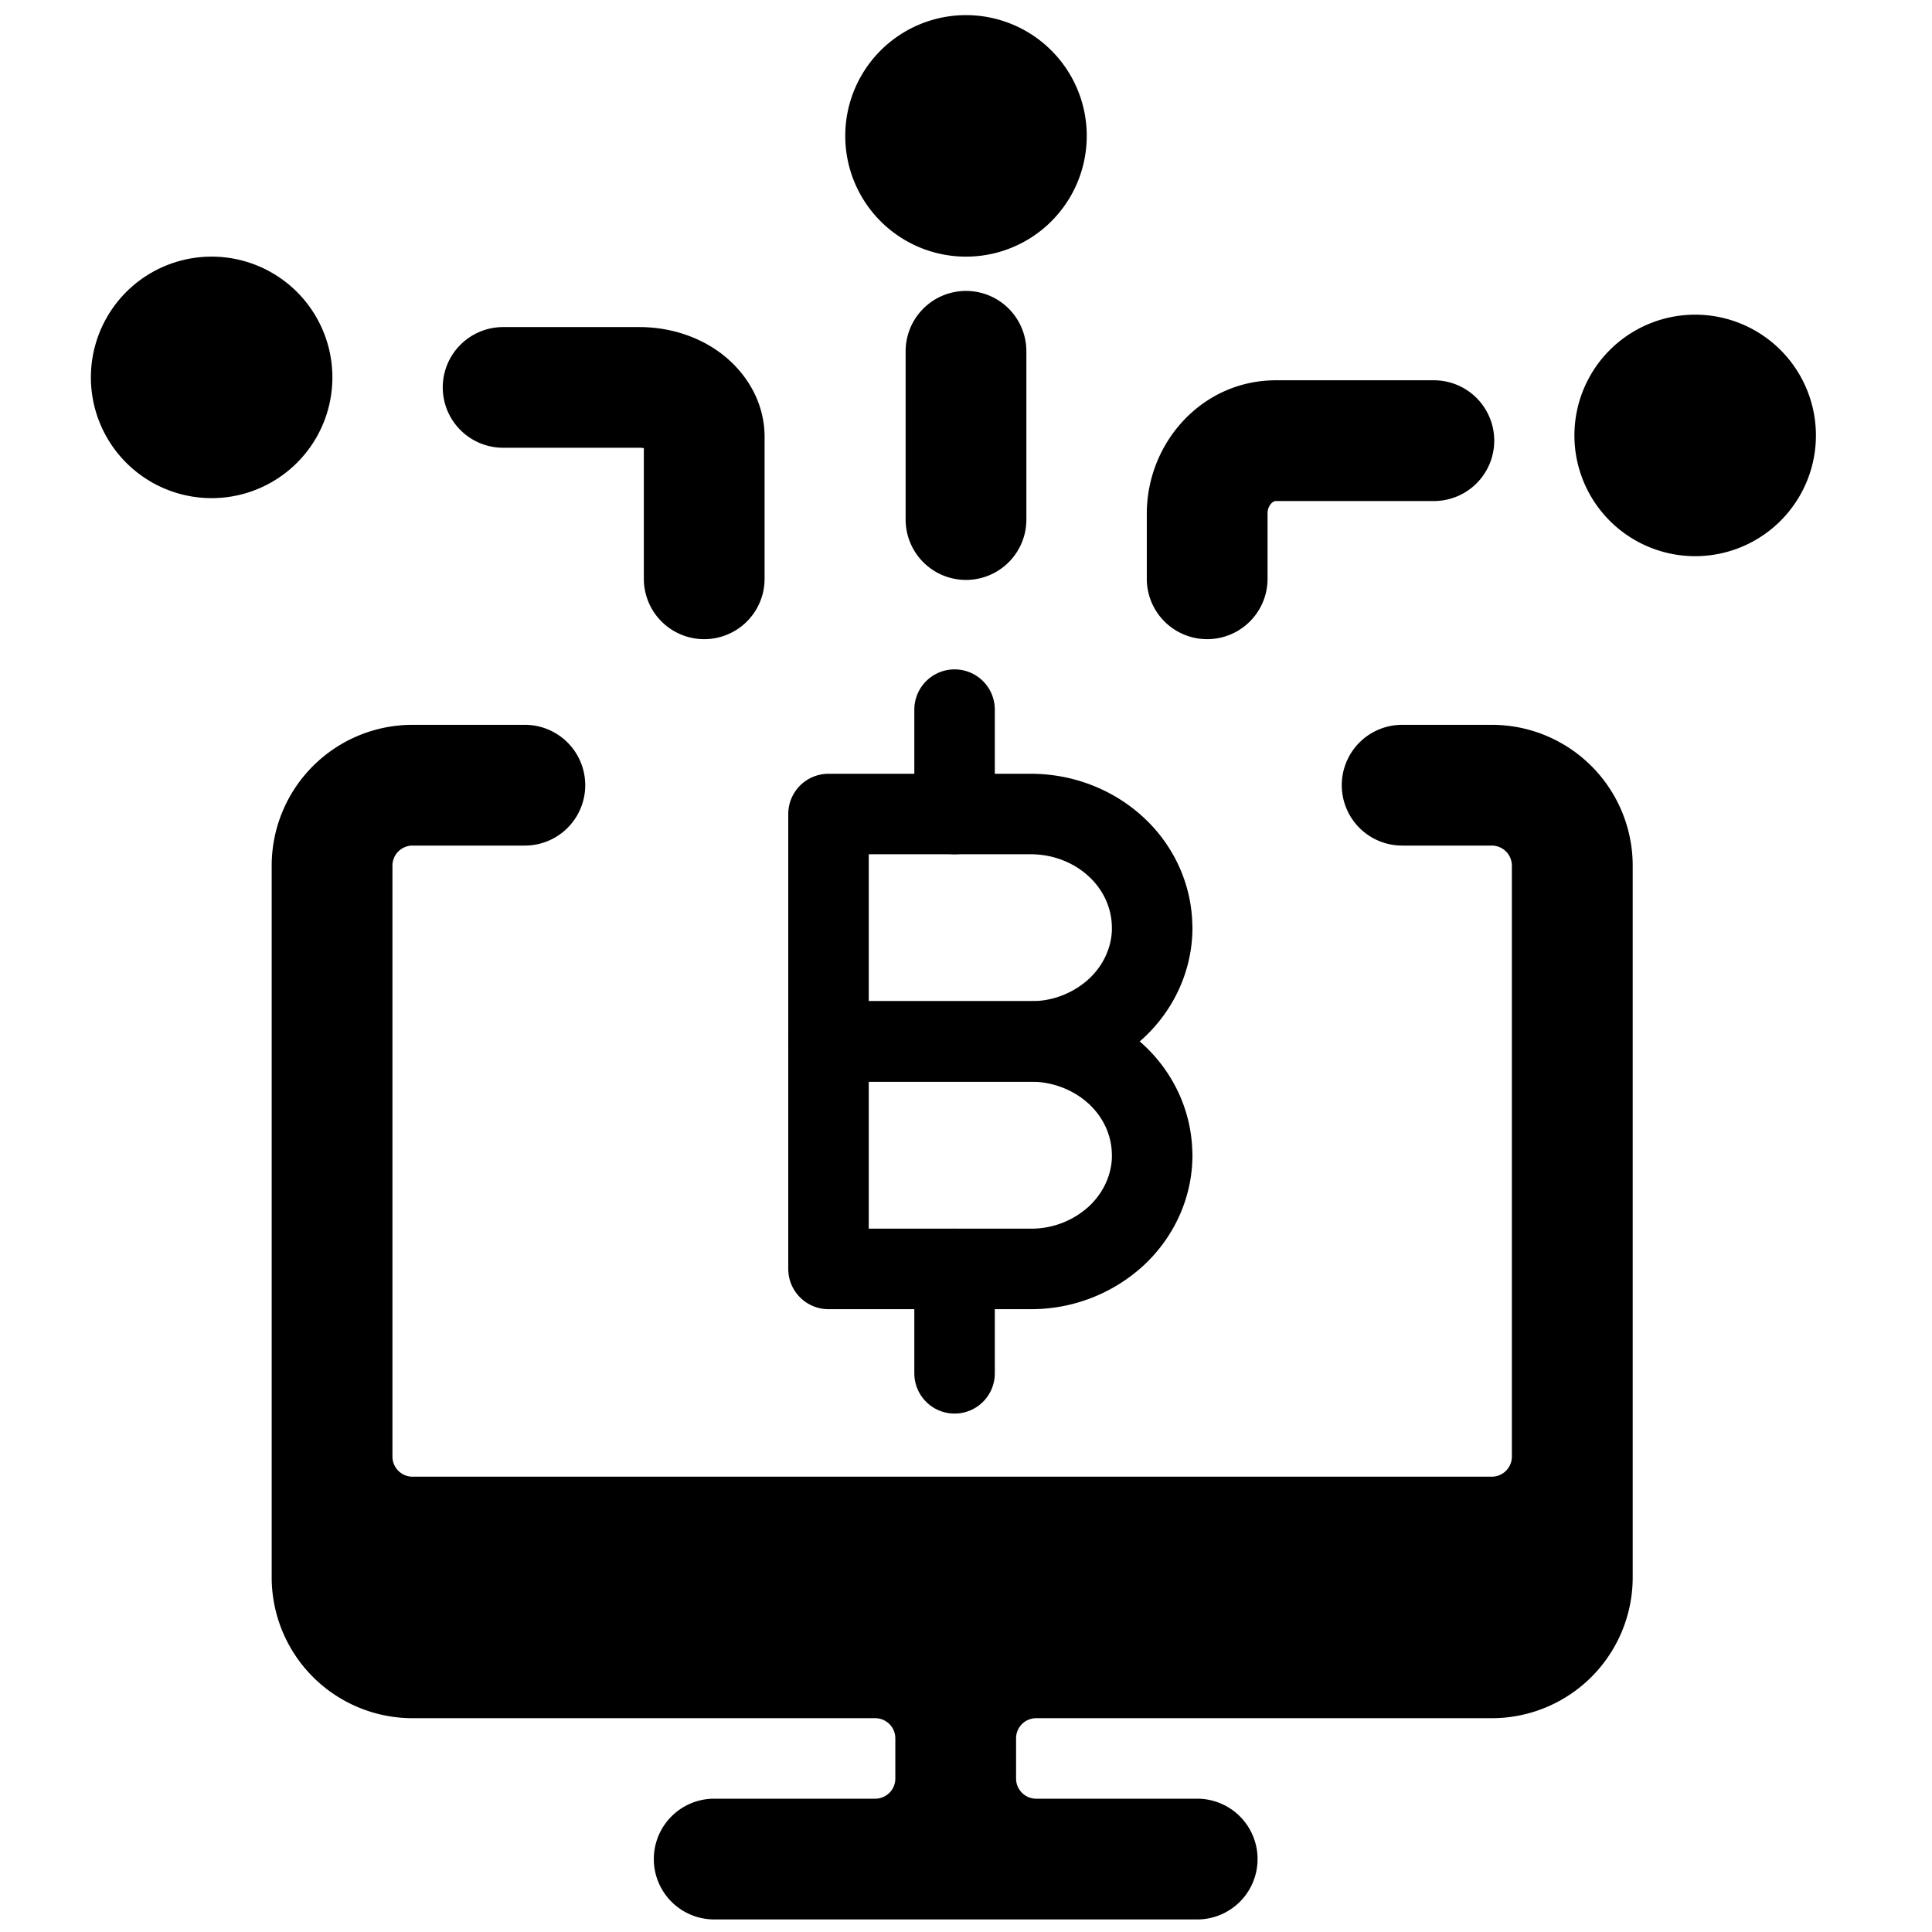
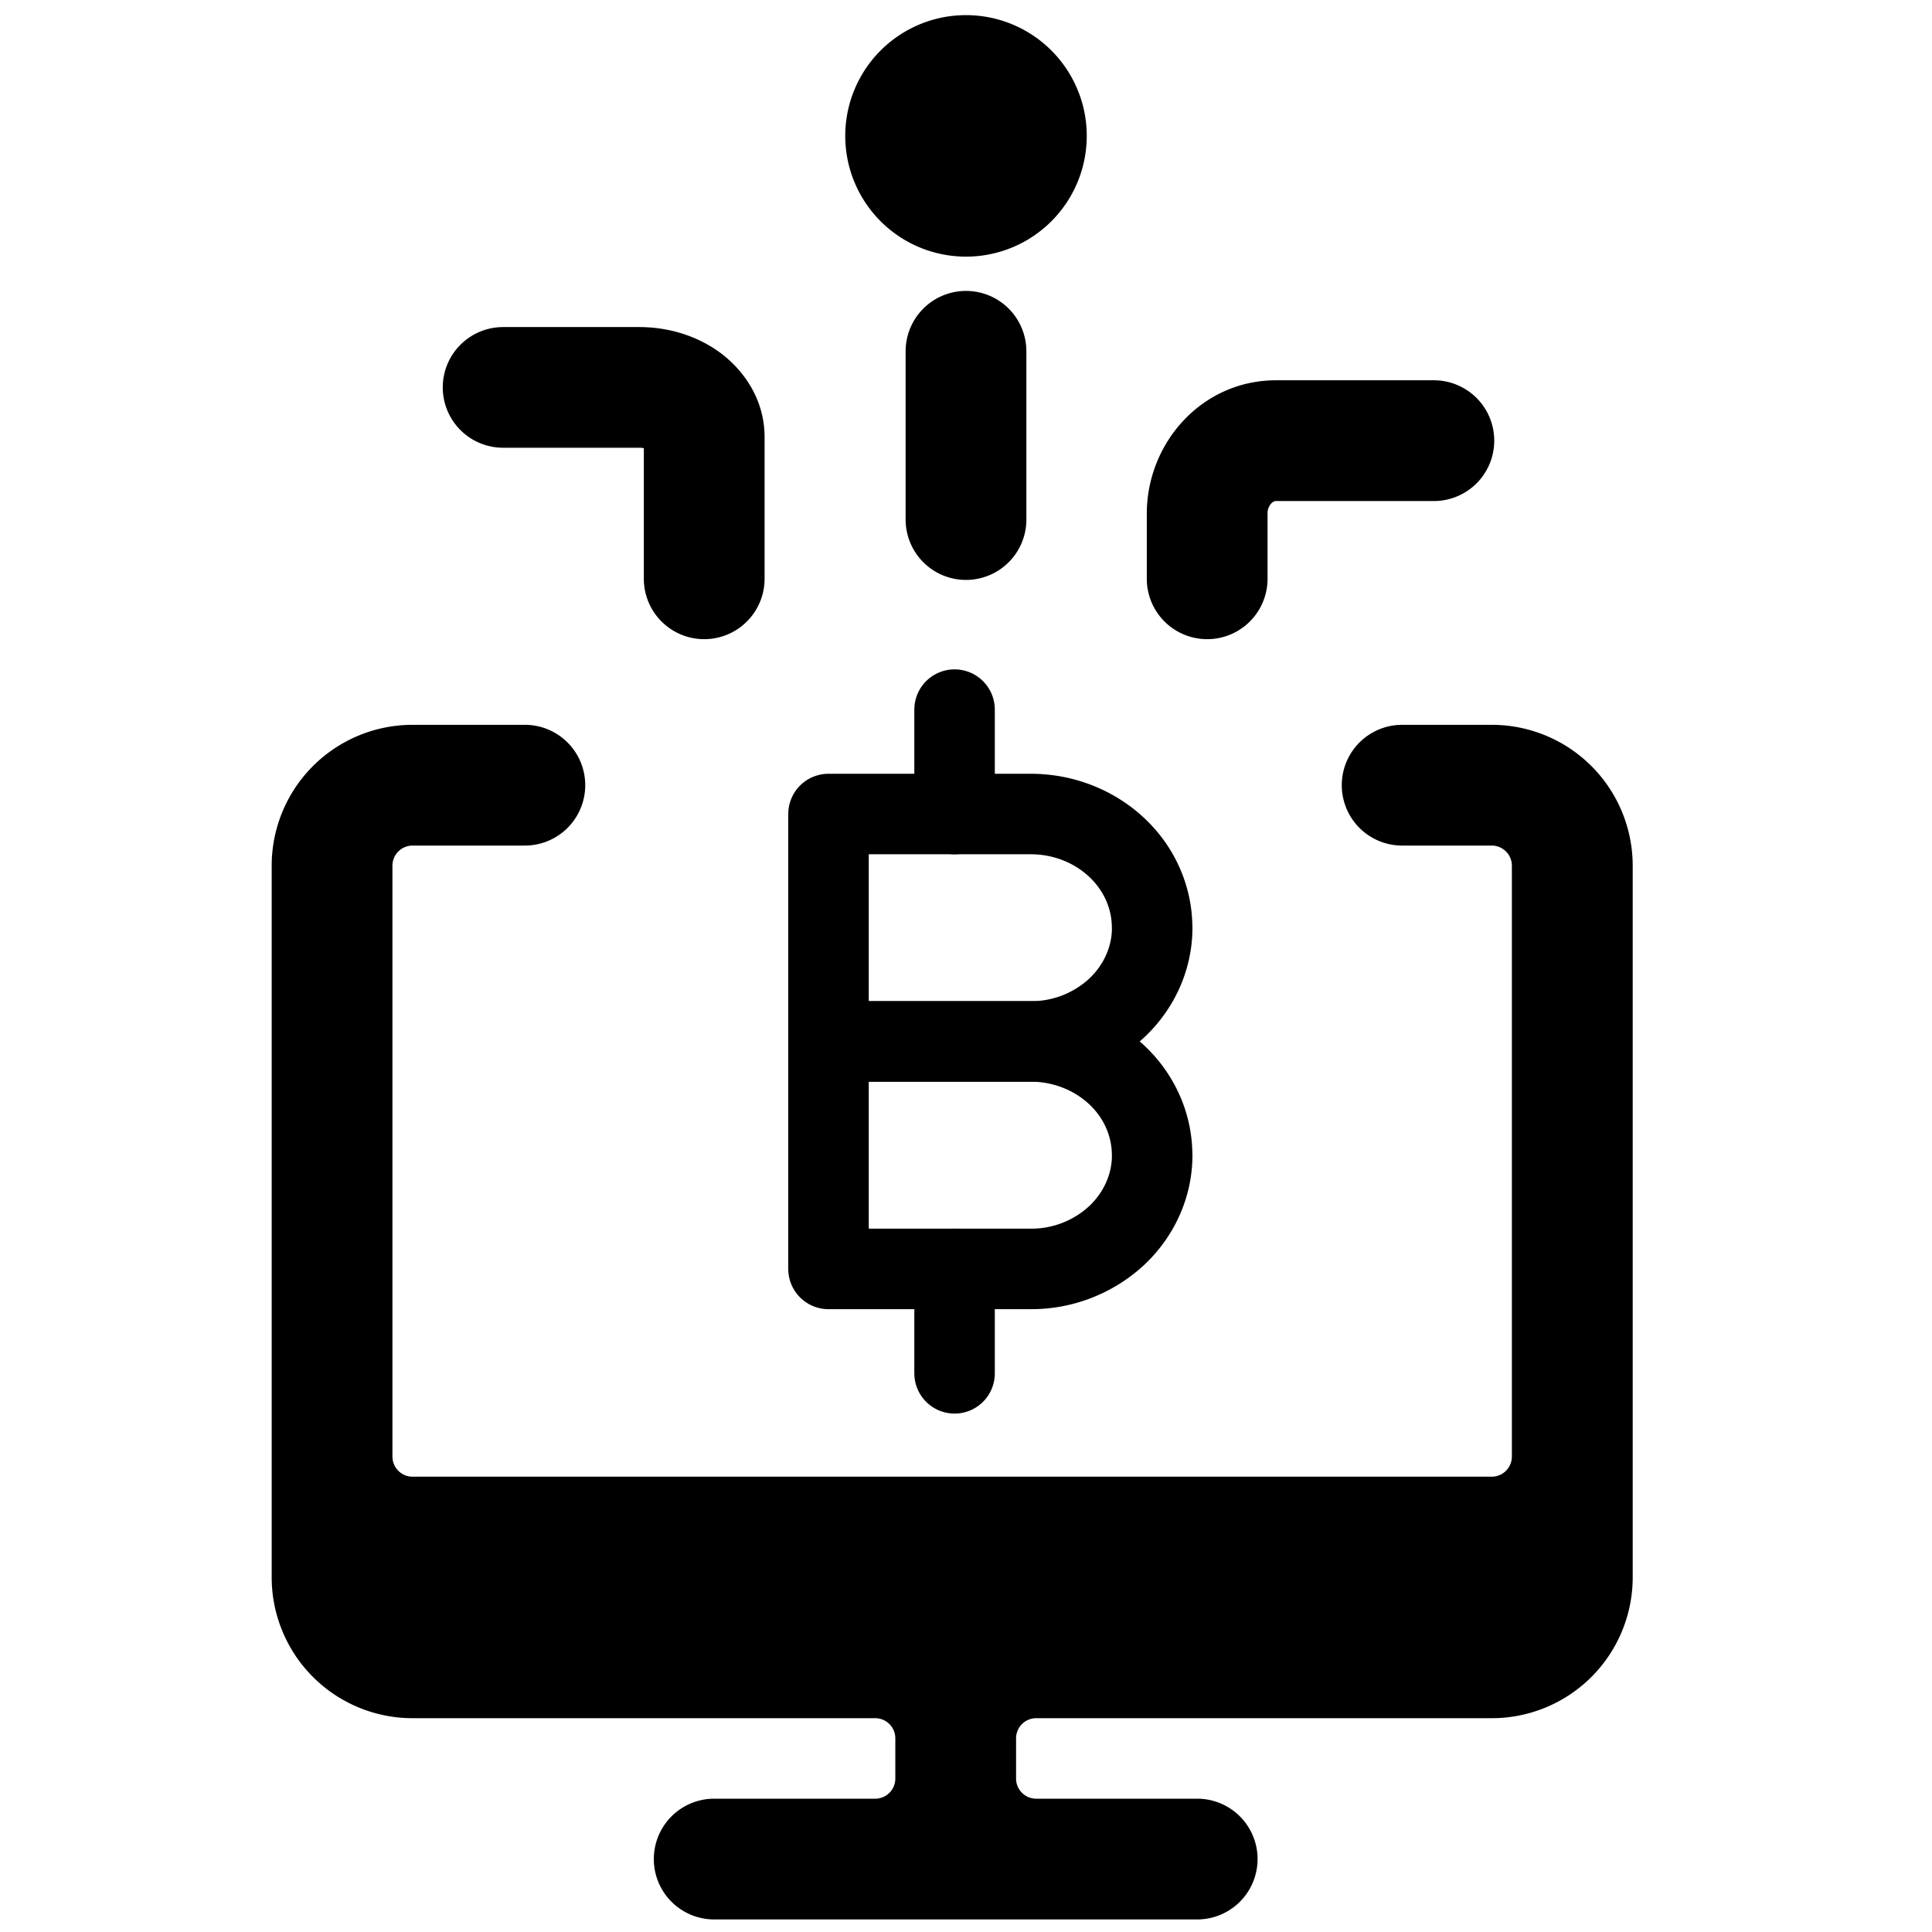
<svg xmlns="http://www.w3.org/2000/svg" fill="none" viewBox="0 0 24 24">
  <path fill="#000000" fill-rule="evenodd" d="M12 3.614a0.75 0.75 0 0 1 0.75 0.75l0 2.09a0.75 0.75 0 0 1 -1.5 0l0 -2.09a0.75 0.75 0 0 1 0.75 -0.75Z" clip-rule="evenodd" stroke-width="1" />
  <path fill="#000000" d="M10.5 1.688a1.5 1.5 0 1 0 3 0 1.5 1.5 0 1 0 -3 0" stroke-width="1" />
-   <path fill="#000000" d="M19.558 5.409a1.5 1.5 0 1 0 3 0 1.5 1.5 0 1 0 -3 0" stroke-width="1" />
-   <path fill="#000000" d="M1.129 4.688a1.5 1.5 0 1 0 3 0 1.5 1.5 0 1 0 -3 0" stroke-width="1" />
  <path fill="#000000" fill-rule="evenodd" d="M15.792 6.254a0.18 0.18 0 0 0 -0.046 0.126v0.81a0.75 0.75 0 0 1 -1.5 0v-0.81c0 -0.874 0.68 -1.656 1.606 -1.656h1.96a0.75 0.75 0 0 1 0 1.5h-1.96c-0.015 0 -0.036 0.005 -0.06 0.03Z" clip-rule="evenodd" stroke-width="1" />
  <path fill="#000000" fill-rule="evenodd" d="M5.5 4.813a0.75 0.75 0 0 1 0.75 -0.75h1.693c0.372 0 0.738 0.115 1.025 0.335 0.288 0.222 0.53 0.58 0.53 1.032v1.76a0.75 0.75 0 1 1 -1.5 0V5.567a0.29 0.29 0 0 0 -0.055 -0.005H6.25a0.75 0.75 0 0 1 -0.75 -0.75Z" clip-rule="evenodd" stroke-width="1" />
  <path stroke="#000000" stroke-linecap="round" stroke-linejoin="round" stroke-width="1" d="M11.858 8.815v1.297" />
  <path stroke="#000000" stroke-linecap="round" stroke-linejoin="round" stroke-width="1" d="M11.858 15.763v1.297" />
  <path stroke="#000000" stroke-linecap="round" stroke-linejoin="round" stroke-width="1" d="M14.313 11.525c0 0.374 -0.16 0.734 -0.442 0.998a1.56 1.56 0 0 1 -1.066 0.414h-2.513v-2.825h2.513c0.4 0 0.783 0.149 1.066 0.414 0.283 0.264 0.441 0.624 0.441 0.999Z" />
  <path stroke="#000000" stroke-linecap="round" stroke-linejoin="round" stroke-width="1" d="M14.313 14.35c0 0.375 -0.16 0.734 -0.442 0.999a1.561 1.561 0 0 1 -1.066 0.414h-2.513v-2.826h2.513c0.4 0 0.783 0.15 1.066 0.414 0.283 0.265 0.441 0.624 0.441 0.999Z" />
  <path fill="#000000" d="m18.531 9.004 -1.113 0a0.75 0.75 0 0 0 0 1.5l1.113 0a0.25 0.25 0 0 1 0.25 0.25v7.34a0.25 0.25 0 0 1 -0.25 0.25H5.125a0.25 0.25 0 0 1 -0.25 -0.25v-7.34a0.25 0.25 0 0 1 0.25 -0.25H6.52a0.75 0.75 0 1 0 0 -1.5H5.125a1.75 1.75 0 0 0 -1.75 1.75v8.84a1.75 1.75 0 0 0 1.75 1.75h5.747a0.25 0.25 0 0 1 0.25 0.25v0.5a0.25 0.25 0 0 1 -0.25 0.25h-2a0.75 0.75 0 1 0 0 1.5h6a0.75 0.75 0 0 0 0 -1.5h-2a0.25 0.25 0 0 1 -0.25 -0.25v-0.5a0.25 0.25 0 0 1 0.25 -0.25h5.66a1.75 1.75 0 0 0 1.75 -1.75v-8.84a1.75 1.75 0 0 0 -1.75 -1.75Z" stroke-width="1" />
</svg>